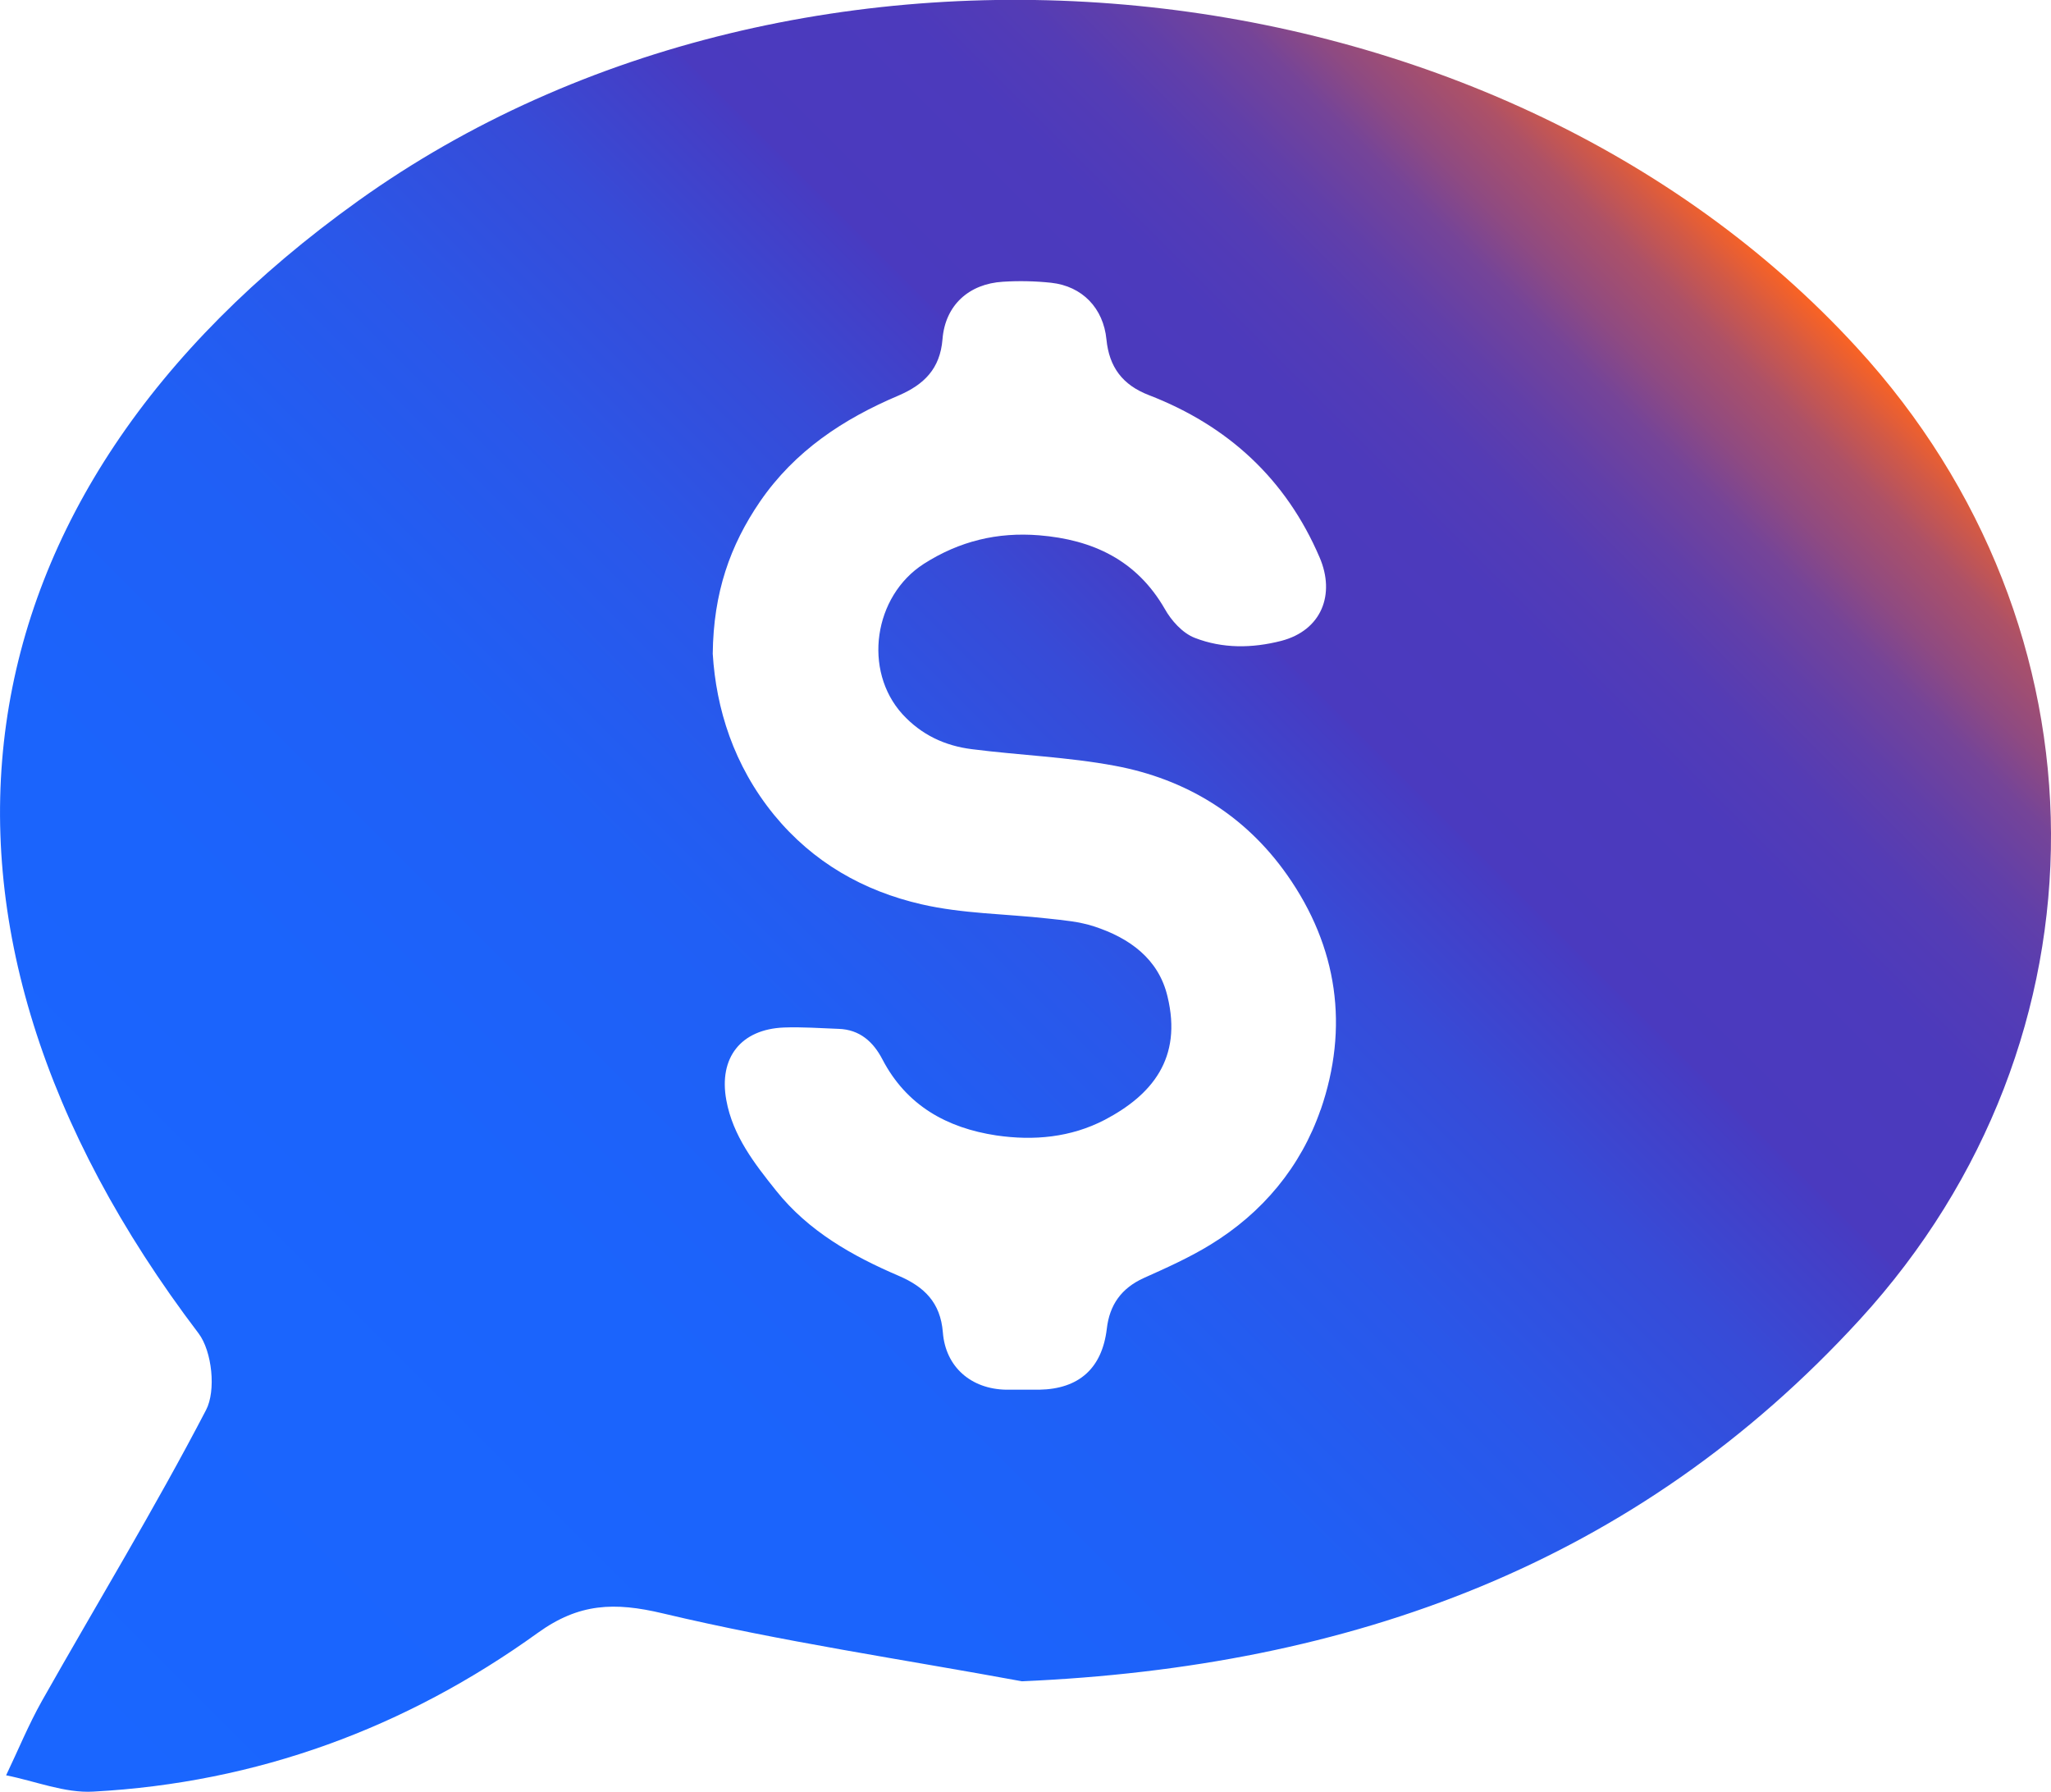
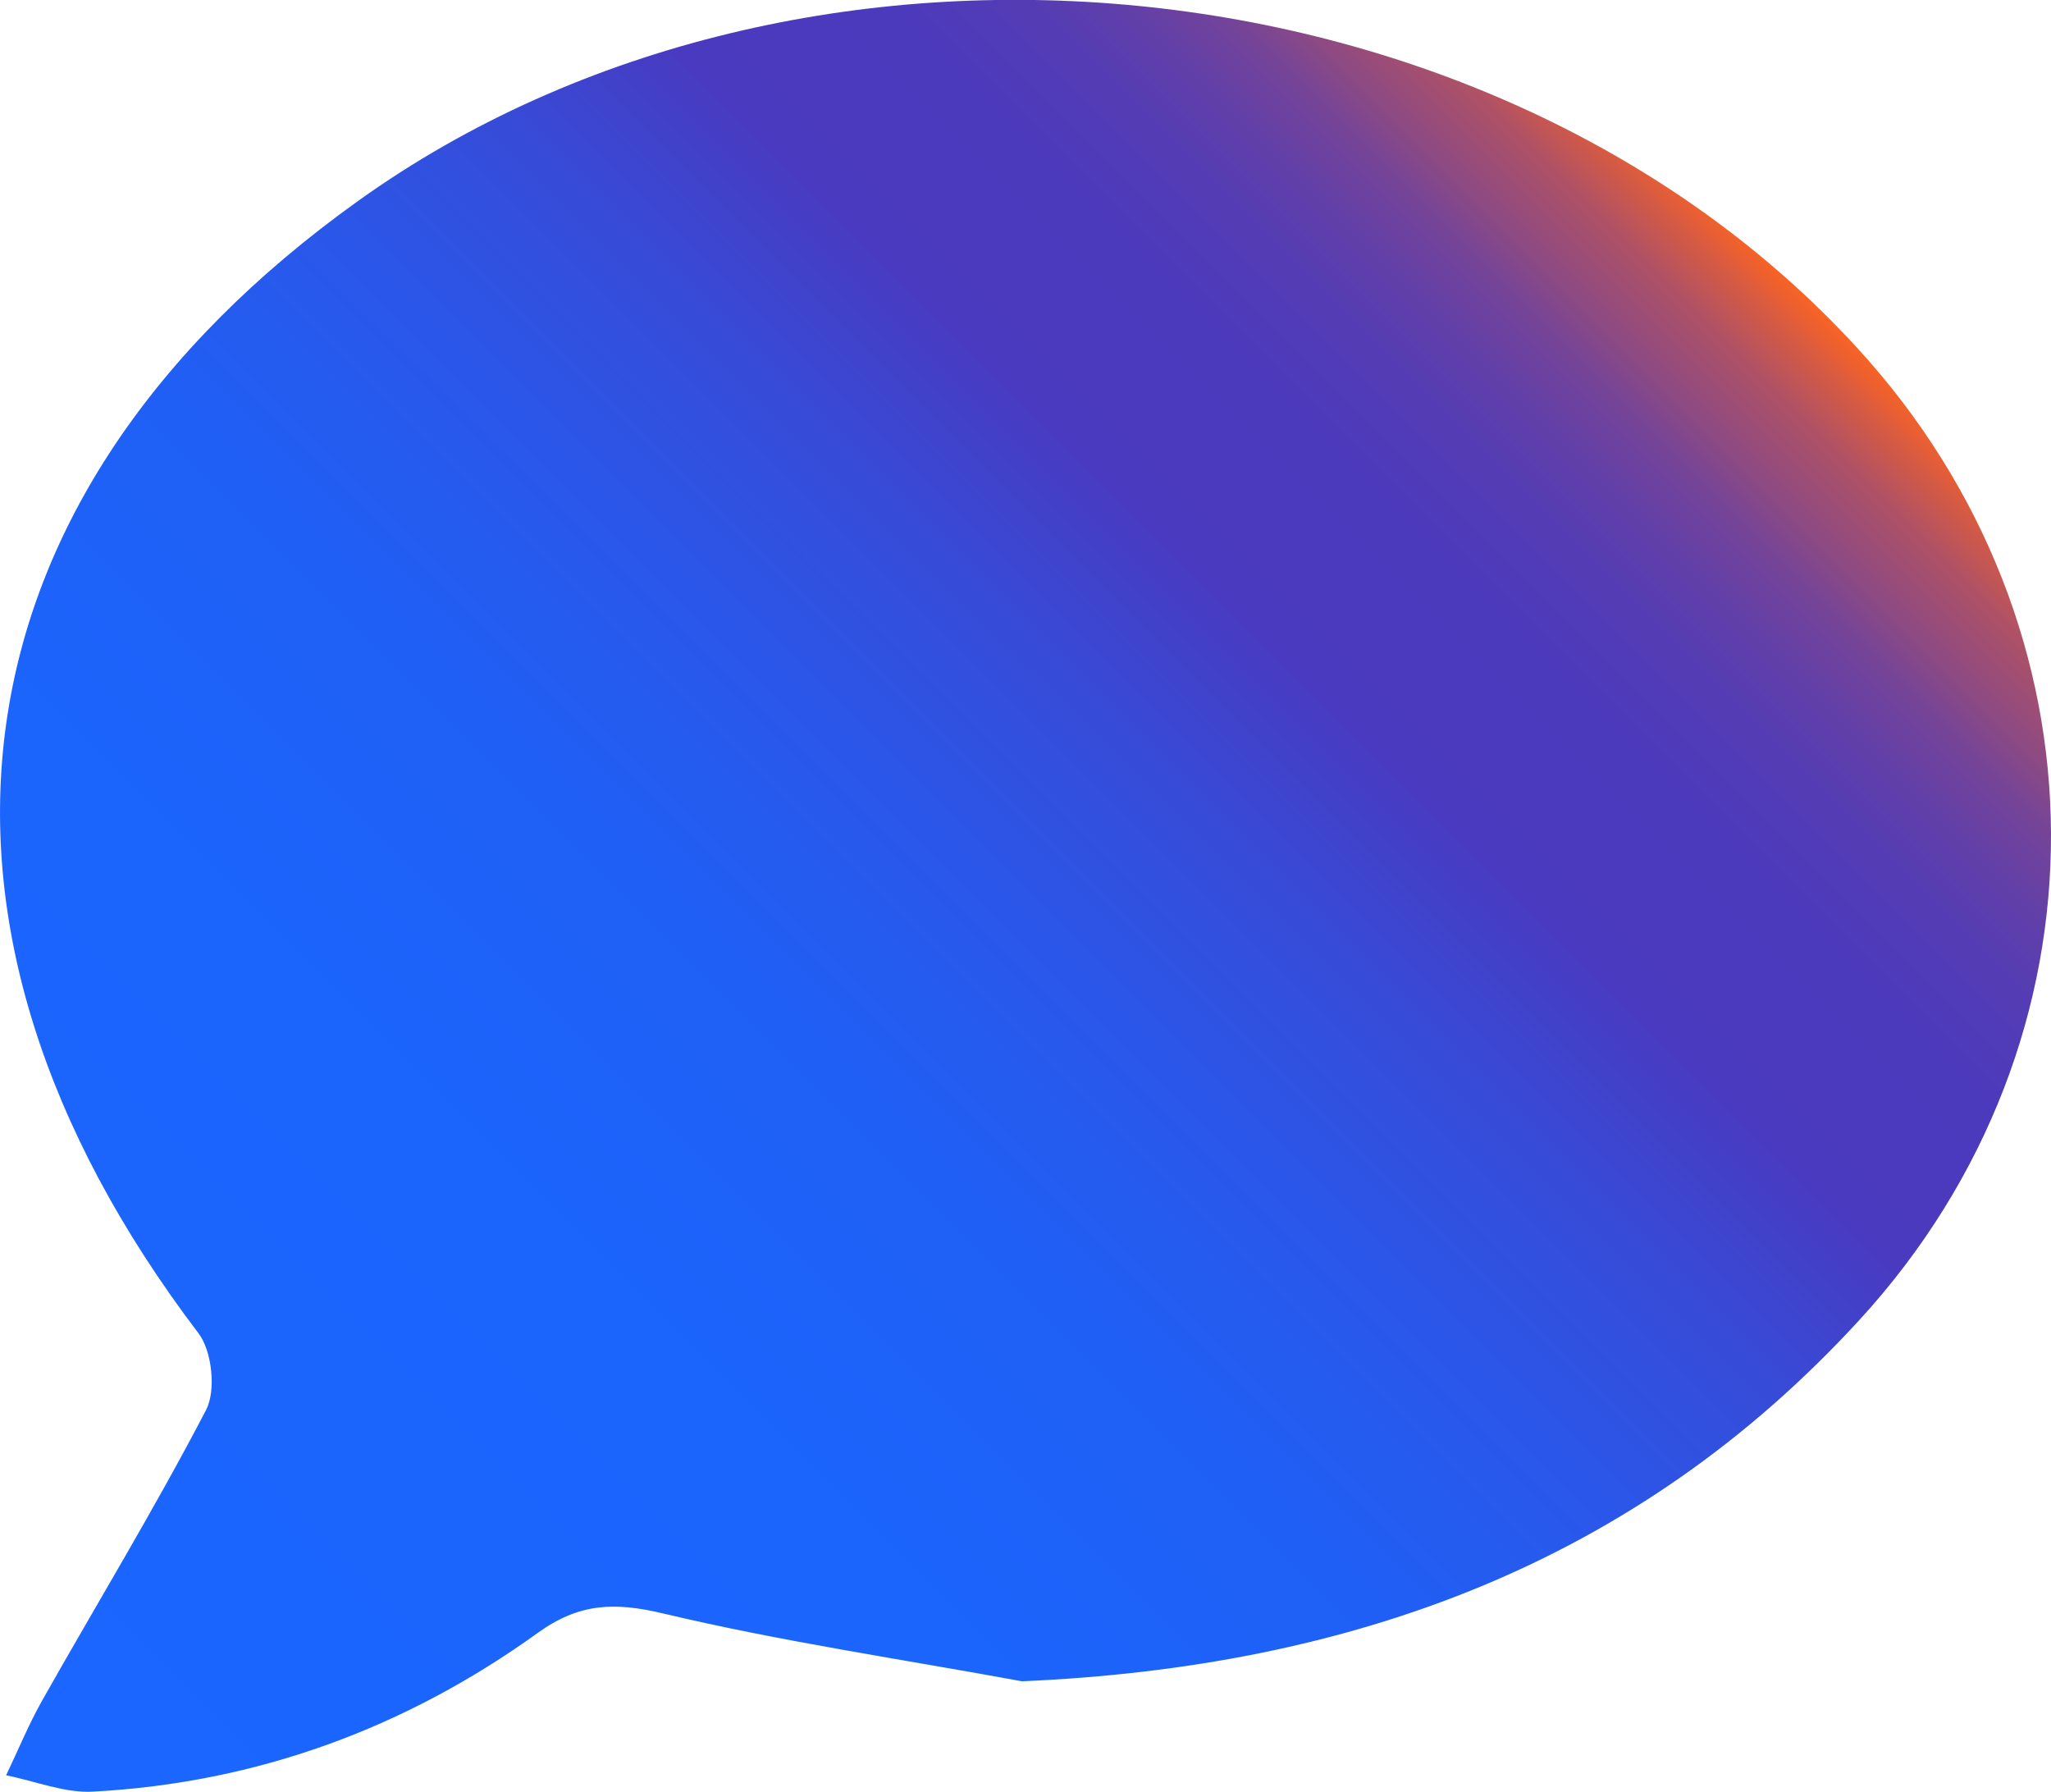
<svg xmlns="http://www.w3.org/2000/svg" id="Capa_2" viewBox="0 0 60.43 52.79">
  <defs>
    <style>.cls-1{fill:url(#Degradado_sin_nombre_30);stroke-width:0px;}</style>
    <linearGradient id="Degradado_sin_nombre_30" x1="1.32" y1="53.46" x2="49.64" y2="5.13" gradientUnits="userSpaceOnUse">
      <stop offset="0" stop-color="#1a66ff" />
      <stop offset=".33" stop-color="#1b64fc" />
      <stop offset=".47" stop-color="#205ff5" />
      <stop offset=".57" stop-color="#2a57e9" />
      <stop offset=".66" stop-color="#374bd7" />
      <stop offset=".73" stop-color="#483bc1" />
      <stop offset=".73" stop-color="#4a3abf" />
      <stop offset=".81" stop-color="#4c3abc" />
      <stop offset=".85" stop-color="#543cb5" />
      <stop offset=".88" stop-color="#613fa9" />
      <stop offset=".91" stop-color="#754498" />
      <stop offset=".93" stop-color="#8e4a82" />
      <stop offset=".96" stop-color="#ad5167" />
      <stop offset=".98" stop-color="#d15947" />
      <stop offset="1" stop-color="#fa6323" />
      <stop offset="1" stop-color="#fd6421" />
    </linearGradient>
  </defs>
  <g id="diseño">
-     <path class="cls-1" d="m54.72,10.25C43.99-1.47,23.65-3.46,10.55,5.92-1.62,14.63-3.36,27.16,5.85,39.28c.4.53.52,1.69.22,2.26-1.51,2.9-3.22,5.71-4.83,8.56-.4.71-.71,1.47-1.06,2.2.86.17,1.73.53,2.57.48,4.82-.26,9.2-1.87,13.1-4.68,1.21-.87,2.25-.91,3.68-.57,3.49.83,7.05,1.35,10.58,2,9.69-.42,18.1-3.46,24.69-10.66,7.56-8.26,7.48-20.38-.08-28.62Zm-15.81,22.44c-.58,1.68-1.71,3.04-3.25,3.98-.62.38-1.29.68-1.96.98-.66.3-1.01.79-1.09,1.5-.14,1.16-.82,1.77-1.99,1.79-.33,0-.65,0-.98,0-1.02-.02-1.78-.66-1.86-1.69-.07-.88-.55-1.34-1.29-1.66-1.38-.59-2.67-1.32-3.62-2.51-.64-.8-1.28-1.62-1.47-2.67-.23-1.25.43-2.09,1.7-2.14.53-.02,1.07.02,1.61.04.62.02,1.02.38,1.29.9.71,1.36,1.9,2.02,3.36,2.24,1.1.16,2.19.06,3.19-.46,1.39-.73,2.29-1.81,1.85-3.63-.26-1.11-1.12-1.73-2.17-2.07-.43-.14-.89-.18-1.35-.23-1.25-.14-2.52-.14-3.73-.42-1.7-.39-3.19-1.23-4.34-2.63-1.2-1.47-1.71-3.14-1.81-4.75.02-1.8.51-3.19,1.39-4.48,1.03-1.5,2.46-2.44,4.09-3.13.74-.32,1.22-.78,1.29-1.66.08-1,.78-1.63,1.78-1.69.47-.03.95-.02,1.42.03.92.1,1.54.75,1.63,1.67.08.81.47,1.34,1.25,1.64,2.33.9,4.04,2.47,5.03,4.78.47,1.09.06,2.15-1.13,2.46-.86.22-1.73.23-2.55-.09-.36-.14-.69-.51-.88-.85-.83-1.44-2.12-2.04-3.7-2.17-1.23-.1-2.35.17-3.4.84-1.48.95-1.8,3.14-.63,4.43.56.61,1.25.93,2.04,1.03,1.41.18,2.83.23,4.22.49,2.09.39,3.83,1.45,5.07,3.21,1.5,2.13,1.83,4.5.99,6.93Z" />
+     <path class="cls-1" d="m54.72,10.25C43.99-1.47,23.65-3.46,10.55,5.92-1.62,14.63-3.36,27.16,5.85,39.28c.4.53.52,1.69.22,2.26-1.51,2.9-3.22,5.71-4.83,8.56-.4.71-.71,1.47-1.06,2.2.86.17,1.73.53,2.57.48,4.82-.26,9.2-1.87,13.1-4.68,1.21-.87,2.25-.91,3.68-.57,3.49.83,7.05,1.35,10.58,2,9.69-.42,18.1-3.46,24.69-10.66,7.56-8.26,7.48-20.38-.08-28.62Zm-15.81,22.44Z" />
  </g>
</svg>